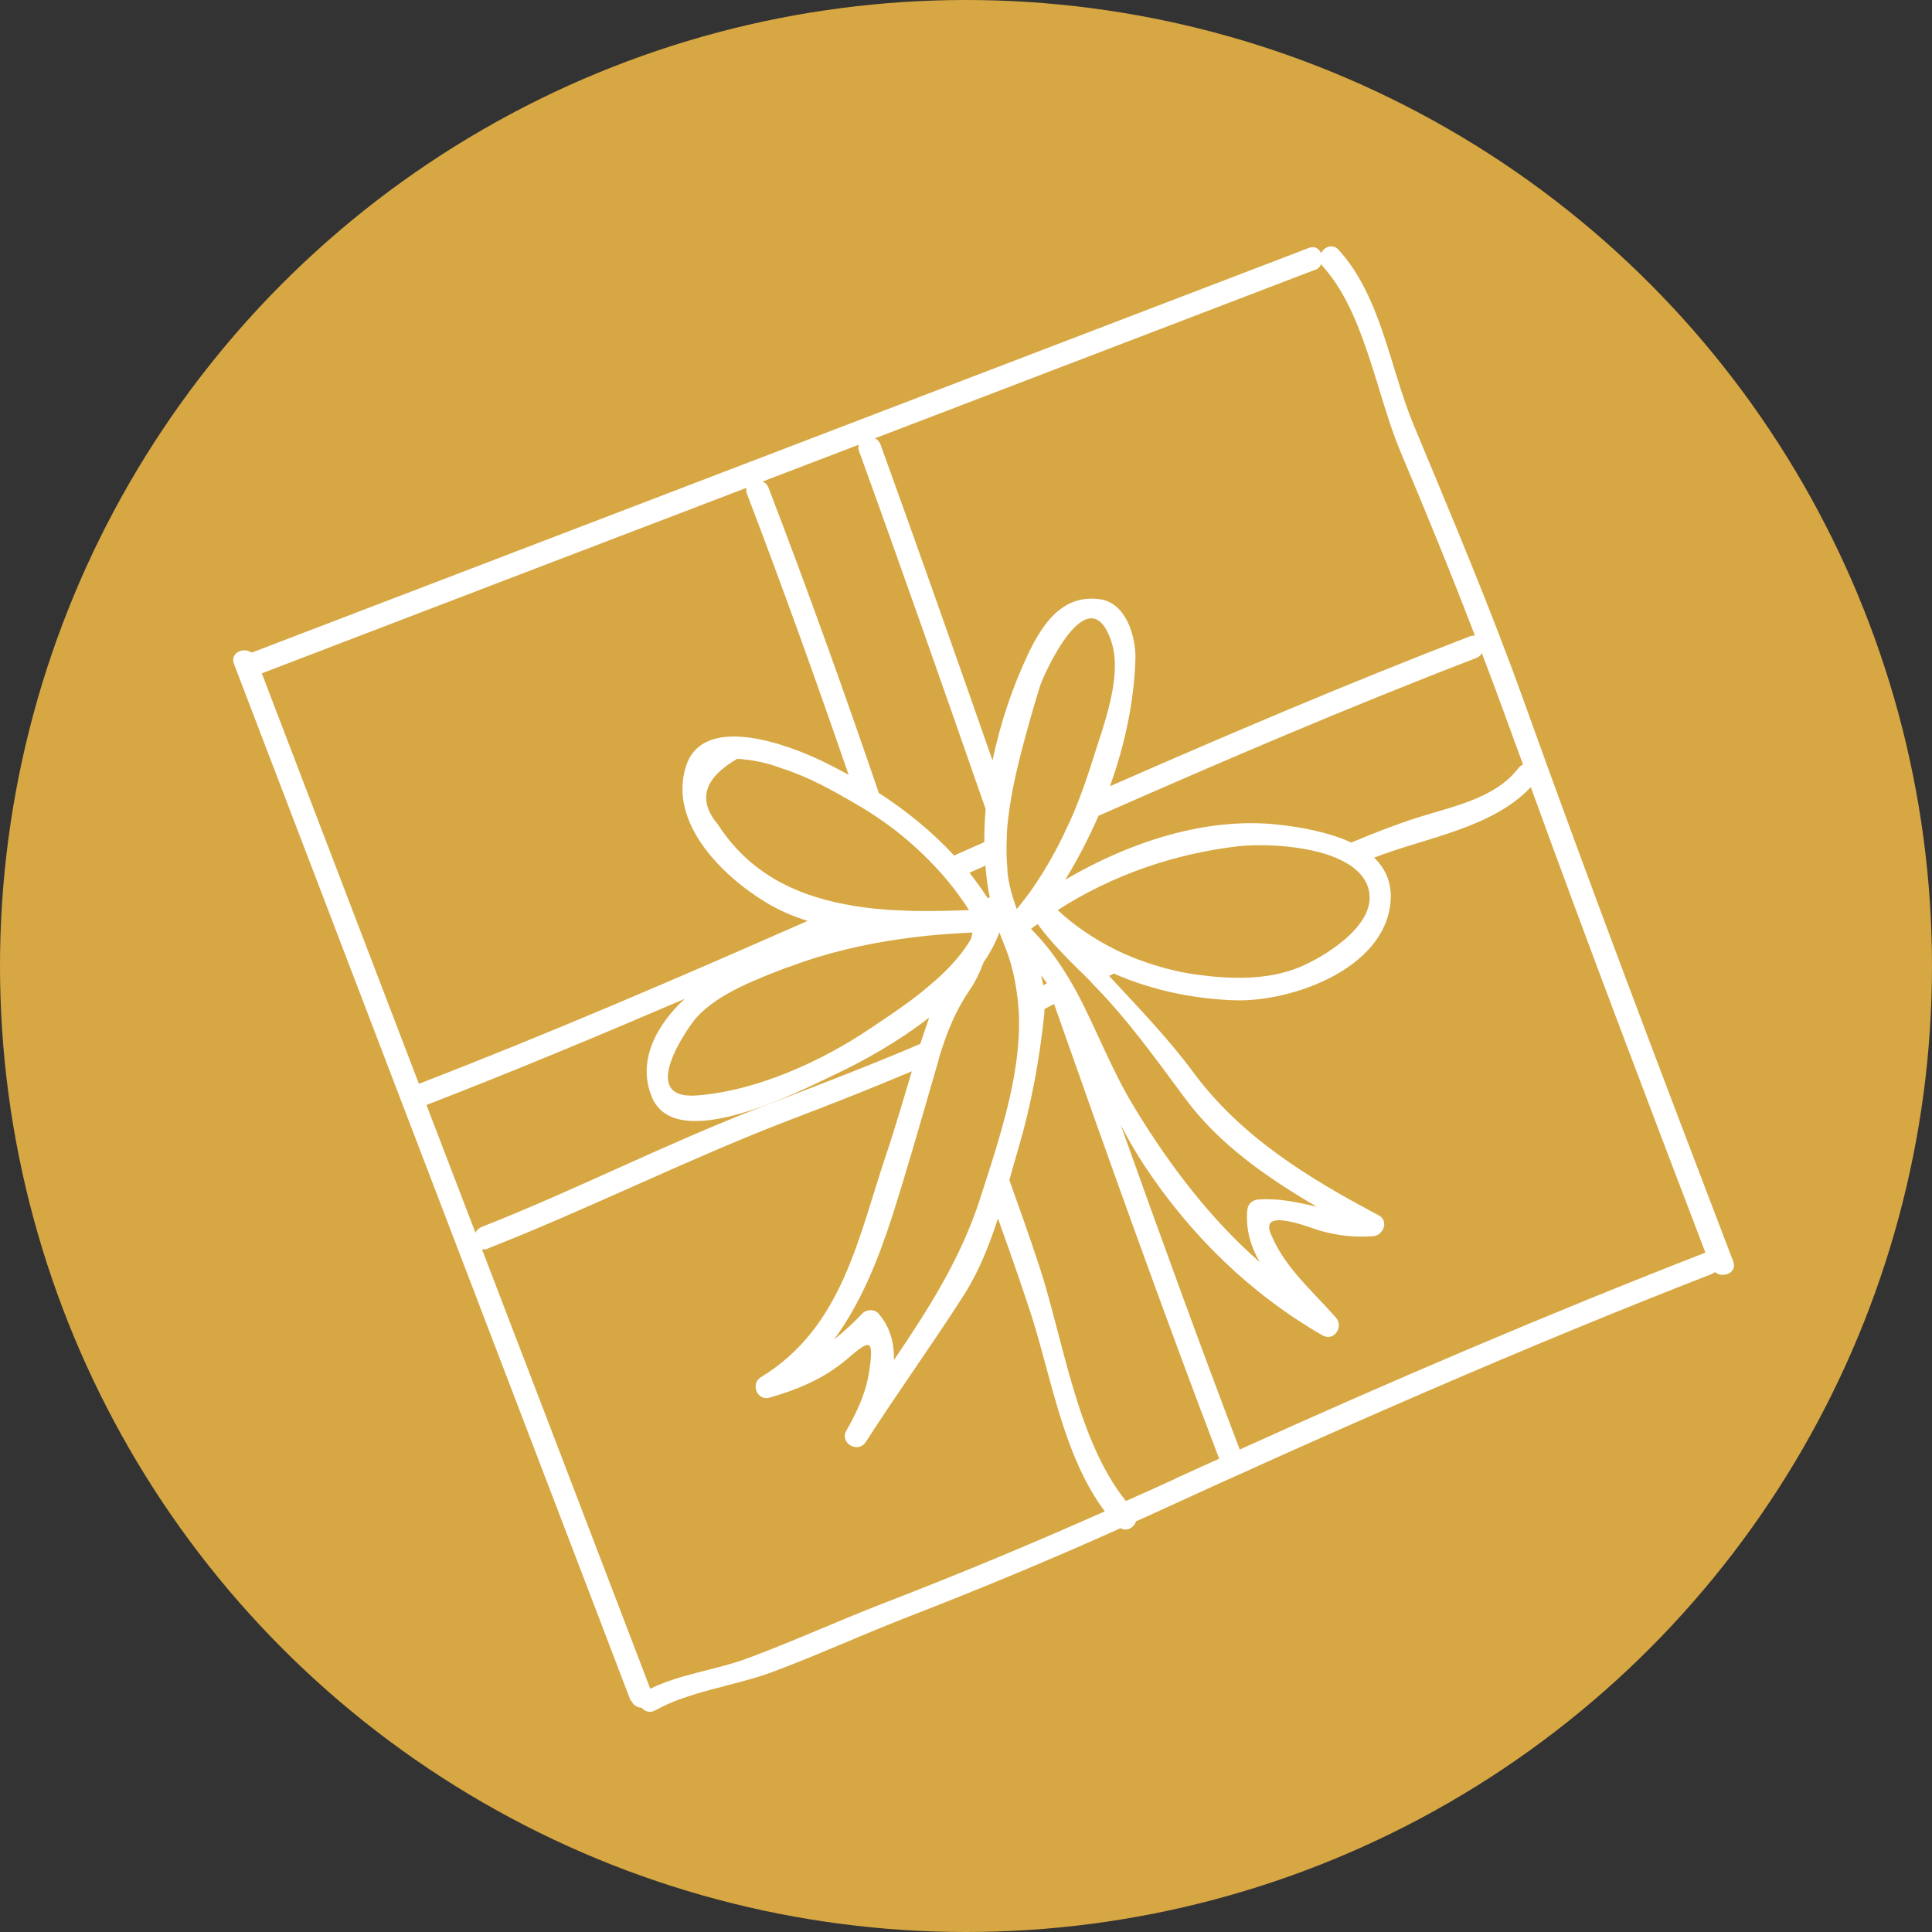
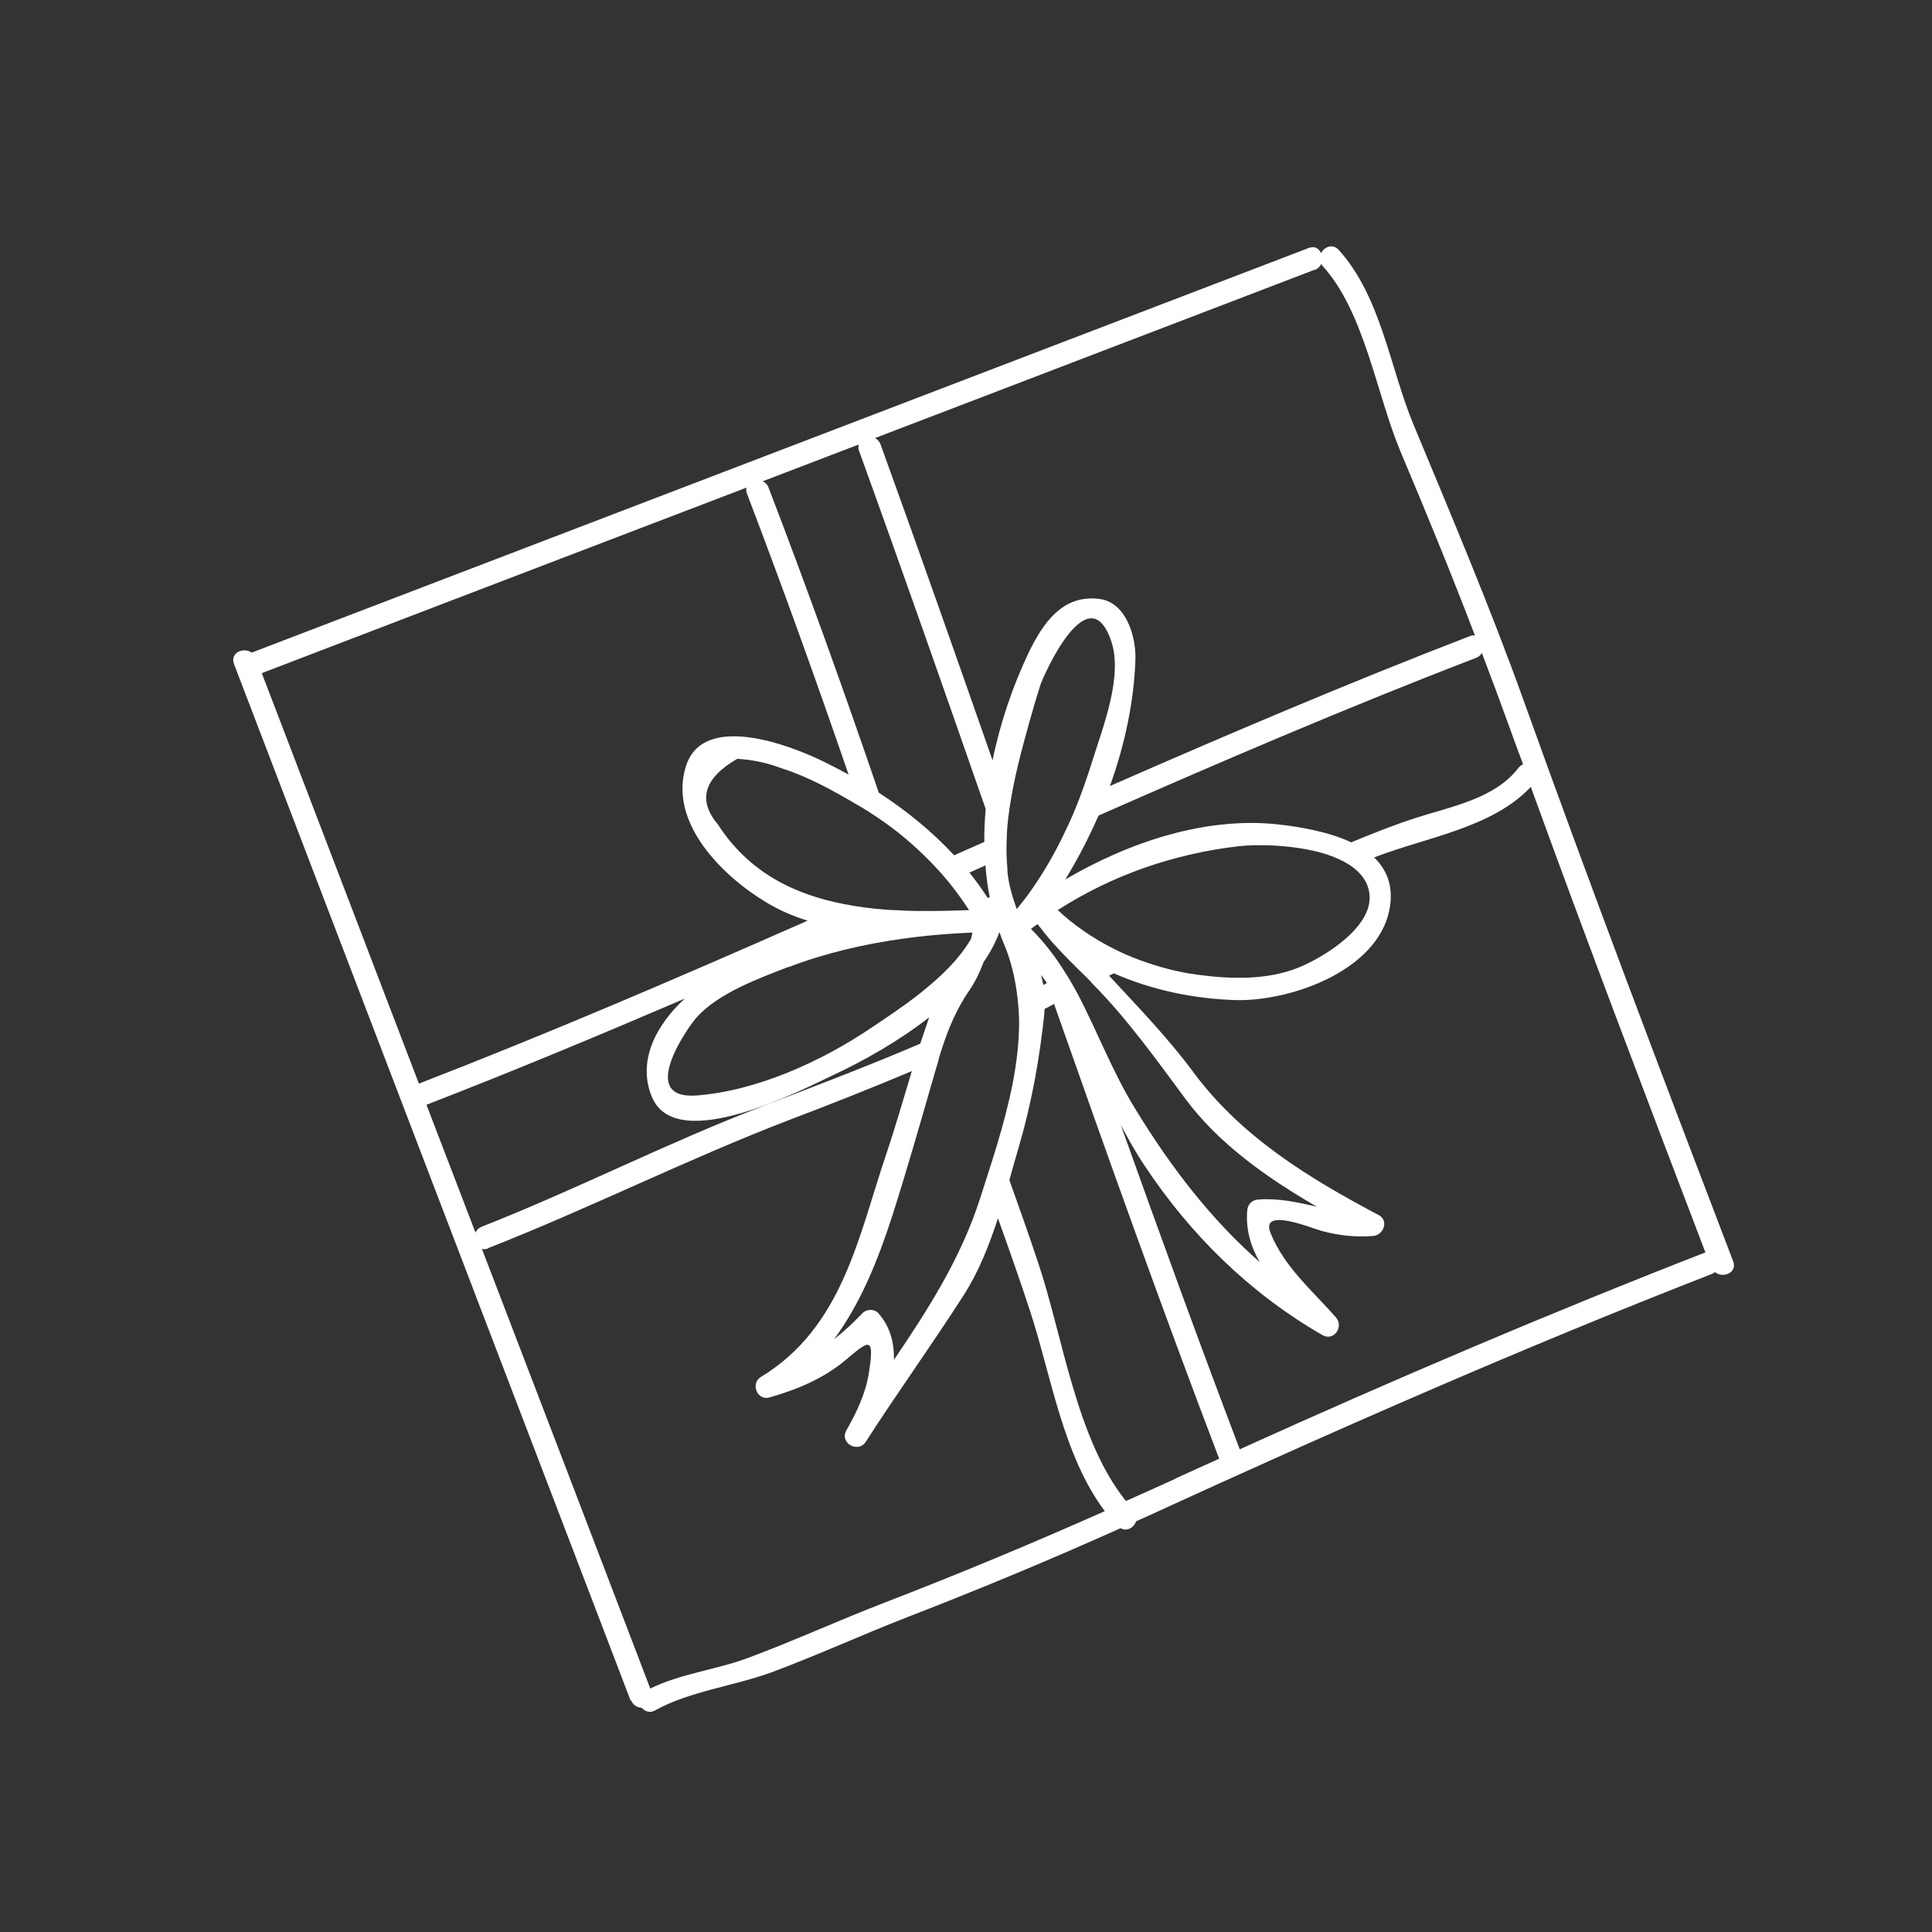
<svg xmlns="http://www.w3.org/2000/svg" id="_лой_2" viewBox="0 0 89.52 89.52">
  <rect x="0" y="0" width="89.52" height="89.52" fill="#333333" stroke="none" />
  <defs>
    <style>.cls-1{fill:#fff;}.cls-2{fill:#d7a743;}</style>
  </defs>
  <g id="elephant-silhouette-bohemian-boho-nature-illustration_894890-6234_Изображение">
-     <circle class="cls-2" cx="44.76" cy="44.76" r="44.76" />
-     <path class="cls-1" d="M29.24,78.78c.09,.23,.29,.34,.49,.35,.15,.17,.38,.26,.63,.12,1.56-.88,3.71-1.14,5.41-1.77,2.12-.79,4.19-1.74,6.3-2.56,3.33-1.29,6.6-2.65,9.85-4.11,.29,.17,.63-.03,.72-.32,.16-.07,.31-.14,.47-.21,8.61-3.95,17.38-7.81,26.21-11.25,.05-.02,.09-.05,.14-.09,.36,.31,1.05,.04,.85-.49-3.3-8.63-6.58-17.26-9.7-25.96-1.56-4.35-3.35-8.57-5.12-12.83-1.09-2.63-1.5-5.92-3.46-8.08-.28-.31-.67-.14-.82,.15-.09-.21-.29-.35-.57-.24-16.33,6.25-32.65,12.5-48.98,18.75-.37-.27-1.01,0-.82,.52,5.63,14.71,11.26,29.42,16.89,44.14h0c.5,1.3,.99,2.6,1.49,3.9Zm25.24-10.27c-.77,.35-1.54,.7-2.31,1.04-2.3-2.86-2.92-7.61-4.05-10.99-.43-1.3-.89-2.59-1.35-3.88,.15-.53,.29-1.05,.44-1.55,.59-2.01,.96-4.08,1.18-6.16,0-.08,0-.15,.01-.22,.15-.08,.3-.15,.44-.23,2.48,7.05,4.99,14.09,7.65,21.07-.68,.31-1.36,.61-2.03,.92Zm-14.65-31.16c.5,.3,.98,.62,1.44,.96,.7,.52,1.35,1.11,1.96,1.74,.25,.26,.49,.53,.72,.81,.34,.42,.66,.86,.95,1.31-.77,.03-1.56,.05-2.34,.04-.38,0-.75-.02-1.12-.04-.13,0-.26-.01-.38-.02-.66-.05-1.32-.13-1.96-.26-2.31-.45-4.4-1.47-5.83-3.68-.96-1.14-.66-2.15,.89-3.05,.71,.04,1.4,.19,2.06,.44,1.23,.39,2.38,1.03,3.48,1.68,.05,.03,.09,.05,.13,.08Zm6.95,.08c.2-1.37,.57-2.73,.93-4.02,.16-.57,.32-1.12,.5-1.68,.15-.45,2.21-5.1,3.27-2.05,.57,1.64-.37,3.98-.86,5.56-.19,.61-.4,1.22-.63,1.82-.18,.47-.38,.94-.6,1.39-.4,.86-.86,1.69-1.39,2.48-.23,.35-.48,.69-.75,1.02-.05,.06-.09,.12-.14,.17-.2-.56-.37-1.13-.43-1.72,0-.04,0-.07,0-.11-.02-.21-.03-.42-.04-.63-.01-.38,0-.76,.02-1.14,.02-.37,.07-.73,.12-1.1Zm16.67,3.97c.21,1.55-2.13,2.96-3.25,3.42-1.48,.61-3.2,.55-4.75,.34-.88-.12-1.75-.35-2.6-.66-.42-.15-.83-.33-1.23-.53-.95-.48-1.84-1.08-2.61-1.8,2.52-1.62,5.38-2.61,8.38-2.96,.89-.1,2.58-.07,3.96,.34,.49,.15,.93,.35,1.29,.6,.44,.32,.74,.72,.81,1.24Zm-5.07,17.09c-2.29-2.01-4.15-4.44-5.79-7.13-1.09-1.78-1.77-3.64-2.69-5.37-.11-.2-.22-.4-.34-.6-.06-.1-.12-.19-.18-.29-.45-.73-.97-1.42-1.61-2.06,.1-.08,.2-.15,.31-.22,.31,.42,.64,.81,1,1.19,.26,.28,.53,.56,.81,.83,.17,.16,.33,.33,.5,.49,.09,.09,.17,.18,.25,.27,1.6,1.62,2.94,3.5,4.29,5.32,1.55,2.09,3.79,3.66,6.08,4.99-.88-.2-1.77-.4-2.7-.33-.3,.02-.5,.22-.52,.52-.07,.89,.17,1.67,.58,2.38Zm-21.84-13.68c1.71-.65,3.51-1.07,5.33-1.32,.36-.05,.71-.09,1.07-.13,.71-.07,1.41-.12,2.12-.15h0c-.02,.11-.05,.21-.07,.3-.37,.63-.87,1.2-1.44,1.73-.28,.26-.57,.5-.86,.74-.78,.62-1.61,1.17-2.33,1.65-2.29,1.55-5.3,2.92-8.09,3.13-2.77,.2-.39-3.17,0-3.61,1.02-1.14,2.9-1.82,4.27-2.35Zm6.95,4.28c.03-.1,.06-.2,.09-.3,.11-.34,.22-.67,.35-1,.08-.2,.16-.39,.25-.59,.21-.45,.45-.89,.74-1.31,.29-.42,.49-.86,.66-1.31,.31-.44,.55-.91,.73-1.38,.06,.17,.12,.34,.19,.5,.36,.84,.55,1.7,.65,2.57,.04,.37,.07,.74,.07,1.11,0,1.89-.46,3.8-1.02,5.67-.17,.58-.36,1.15-.54,1.72-.08,.25-.16,.5-.24,.75-.89,2.78-2.4,5.14-4,7.5,.02-.78-.17-1.54-.72-2.16-.18-.21-.55-.2-.74,0-.43,.45-.86,.85-1.31,1.2,1.24-1.68,2.04-3.69,2.7-5.73,.66-2.07,1.26-4.17,1.86-6.25,.09-.32,.19-.65,.28-.96Zm4.75-3.9c.09,.12,.18,.24,.27,.37-.06,.03-.11,.06-.17,.09-.03-.15-.06-.3-.1-.45Zm-2.38-3.61s-.06,.02-.09,.04c-.27-.41-.55-.8-.85-1.18,.25-.11,.5-.22,.74-.33,.04,.5,.1,.99,.2,1.47Zm11.59,25.6c-1.9-4.99-3.72-10.01-5.52-15.05,.34,.64,.69,1.27,1.09,1.87,2.14,3.23,4.89,5.93,8.25,7.87,.53,.31,1.01-.38,.63-.82-1.09-1.24-2.4-2.34-3.03-3.91-.49-1.22,1.91-.22,2.35-.1,.82,.22,1.55,.3,2.4,.24,.48-.03,.75-.71,.26-.97-3.25-1.72-6.38-3.63-8.6-6.64-1.16-1.57-2.55-3-3.89-4.45,.07-.04,.15-.07,.22-.11,1.77,.78,3.72,1.18,5.64,1.24,2.58,.07,6.89-1.43,7.18-4.54,.08-.89-.23-1.56-.76-2.07,2.35-.92,5.48-1.36,7.26-3.27,2.62,7.22,5.35,14.39,8.09,21.57-7.26,2.83-14.48,5.91-21.59,9.13Zm13.11-31.75c-.08,.04-.15,.09-.21,.17-1.08,1.41-3.1,1.78-4.69,2.29-1.03,.33-2.04,.73-3.05,1.15-1.07-.5-2.39-.72-3.38-.83-3.35-.37-6.9,.81-9.87,2.55,.57-.93,1.09-1.93,1.54-2.96,5.79-2.55,11.6-5.04,17.5-7.31,.13-.05,.21-.13,.26-.23,.44,1.15,.87,2.31,1.29,3.47,.2,.56,.41,1.13,.62,1.69Zm-9.64-22.91c.15-.06,.25-.16,.3-.29,.02,.04,.03,.08,.07,.11,1.95,2.15,2.49,5.96,3.61,8.61,1.19,2.82,2.35,5.65,3.44,8.5-.07,0-.14,0-.22,.03-5.63,2.17-11.17,4.53-16.69,6.95,.7-1.94,1.12-3.96,1.18-5.88,.03-1.05-.43-2.64-1.68-2.79-1.71-.21-2.62,1.14-3.29,2.54-.7,1.48-1.29,3.18-1.65,4.94-1.71-4.89-3.43-9.78-5.19-14.64-.05-.14-.15-.24-.26-.29,6.79-2.6,13.58-5.2,20.37-7.8Zm-21.13,8.09c-.02,.08-.03,.17,.01,.28,2,5.52,3.94,11.06,5.87,16.6-.04,.51-.07,1.02-.06,1.53-.47,.21-.93,.41-1.4,.62-1.03-1.11-2.21-2.07-3.49-2.9-1.62-4.74-3.31-9.45-5.11-14.14-.05-.14-.15-.23-.27-.29,1.48-.57,2.96-1.13,4.44-1.7Zm-5.2,1.99c-.02,.08-.02,.17,.02,.28,1.65,4.32,3.21,8.66,4.71,13.02-.42-.23-.84-.45-1.26-.65-1.47-.71-5.49-2.26-6.28,.27-.82,2.61,1.7,5.09,3.74,6.31,.59,.36,1.23,.63,1.9,.84-5.96,2.63-11.94,5.2-18.01,7.55-2.43-6.34-4.85-12.68-7.28-19.02,7.49-2.87,14.98-5.74,22.47-8.6Zm-2.85,23.67c-1.31,1.2-2.25,2.9-1.52,4.6,1.16,2.66,6.95-.37,8.46-1.08,1.3-.61,2.92-1.51,4.36-2.63v.03c-.13,.39-.27,.78-.4,1.18-2.41,1.03-4.86,1.96-7.28,2.89-4.42,1.69-8.64,3.86-13.04,5.59-.14,.06-.23,.15-.29,.27-.76-1.97-1.51-3.95-2.27-5.92,4.03-1.56,8.01-3.22,11.97-4.92Zm-9.14,11.58c4.72-1.85,9.24-4.13,13.98-5.95,1.9-.72,3.79-1.47,5.67-2.26-.39,1.28-.75,2.56-1.18,3.83-1.3,3.85-2.03,8.04-5.81,10.34-.5,.3-.18,1.12,.4,.95,1.28-.37,2.5-.87,3.53-1.74,1.06-.89,1.36-1.18,1.06,.66-.15,.91-.57,1.8-1.03,2.6-.34,.59,.54,1.09,.9,.53,1.47-2.29,3.07-4.5,4.54-6.8,.68-1.06,1.17-2.29,1.58-3.55,.51,1.42,1.01,2.84,1.48,4.27,.99,3.02,1.52,6.69,3.47,9.3-3.4,1.51-6.83,2.94-10.31,4.28-2.09,.81-4.12,1.74-6.22,2.52-1.47,.55-3.14,.73-4.53,1.42-.23-.59-.45-1.19-.68-1.78h0c-2.37-6.2-4.74-12.39-7.12-18.59,.08,.02,.17,.02,.28-.02Z" />
+     <path class="cls-1" d="M29.24,78.78c.09,.23,.29,.34,.49,.35,.15,.17,.38,.26,.63,.12,1.56-.88,3.71-1.14,5.41-1.77,2.12-.79,4.19-1.74,6.3-2.56,3.33-1.29,6.6-2.65,9.85-4.11,.29,.17,.63-.03,.72-.32,.16-.07,.31-.14,.47-.21,8.61-3.95,17.38-7.81,26.21-11.25,.05-.02,.09-.05,.14-.09,.36,.31,1.05,.04,.85-.49-3.3-8.63-6.58-17.26-9.7-25.96-1.56-4.35-3.35-8.57-5.12-12.83-1.09-2.63-1.5-5.92-3.46-8.08-.28-.31-.67-.14-.82,.15-.09-.21-.29-.35-.57-.24-16.33,6.25-32.65,12.5-48.98,18.75-.37-.27-1.01,0-.82,.52,5.63,14.71,11.26,29.42,16.89,44.14h0c.5,1.3,.99,2.6,1.49,3.9Zm25.24-10.27c-.77,.35-1.54,.7-2.31,1.04-2.3-2.86-2.92-7.61-4.05-10.99-.43-1.3-.89-2.59-1.35-3.88,.15-.53,.29-1.05,.44-1.55,.59-2.01,.96-4.08,1.18-6.16,0-.08,0-.15,.01-.22,.15-.08,.3-.15,.44-.23,2.48,7.05,4.99,14.09,7.65,21.07-.68,.31-1.36,.61-2.03,.92Zm-14.65-31.16c.5,.3,.98,.62,1.44,.96,.7,.52,1.35,1.11,1.96,1.74,.25,.26,.49,.53,.72,.81,.34,.42,.66,.86,.95,1.31-.77,.03-1.56,.05-2.34,.04-.38,0-.75-.02-1.12-.04-.13,0-.26-.01-.38-.02-.66-.05-1.32-.13-1.96-.26-2.31-.45-4.4-1.47-5.83-3.68-.96-1.14-.66-2.15,.89-3.05,.71,.04,1.4,.19,2.06,.44,1.23,.39,2.38,1.03,3.48,1.68,.05,.03,.09,.05,.13,.08Zm6.95,.08c.2-1.37,.57-2.73,.93-4.02,.16-.57,.32-1.12,.5-1.68,.15-.45,2.21-5.1,3.27-2.05,.57,1.64-.37,3.98-.86,5.56-.19,.61-.4,1.22-.63,1.82-.18,.47-.38,.94-.6,1.39-.4,.86-.86,1.69-1.39,2.48-.23,.35-.48,.69-.75,1.02-.05,.06-.09,.12-.14,.17-.2-.56-.37-1.13-.43-1.72,0-.04,0-.07,0-.11-.02-.21-.03-.42-.04-.63-.01-.38,0-.76,.02-1.14,.02-.37,.07-.73,.12-1.1Zm16.67,3.97c.21,1.55-2.13,2.96-3.25,3.42-1.48,.61-3.2,.55-4.75,.34-.88-.12-1.75-.35-2.6-.66-.42-.15-.83-.33-1.23-.53-.95-.48-1.84-1.08-2.61-1.8,2.52-1.62,5.38-2.61,8.38-2.96,.89-.1,2.58-.07,3.96,.34,.49,.15,.93,.35,1.29,.6,.44,.32,.74,.72,.81,1.24Zm-5.07,17.09c-2.29-2.01-4.15-4.44-5.79-7.13-1.09-1.78-1.77-3.64-2.69-5.37-.11-.2-.22-.4-.34-.6-.06-.1-.12-.19-.18-.29-.45-.73-.97-1.42-1.61-2.06,.1-.08,.2-.15,.31-.22,.31,.42,.64,.81,1,1.19,.26,.28,.53,.56,.81,.83,.17,.16,.33,.33,.5,.49,.09,.09,.17,.18,.25,.27,1.6,1.62,2.94,3.5,4.29,5.32,1.55,2.09,3.79,3.66,6.08,4.99-.88-.2-1.77-.4-2.7-.33-.3,.02-.5,.22-.52,.52-.07,.89,.17,1.67,.58,2.38Zm-21.84-13.68c1.71-.65,3.51-1.07,5.33-1.32,.36-.05,.71-.09,1.07-.13,.71-.07,1.41-.12,2.12-.15h0c-.02,.11-.05,.21-.07,.3-.37,.63-.87,1.2-1.44,1.73-.28,.26-.57,.5-.86,.74-.78,.62-1.61,1.17-2.33,1.65-2.29,1.55-5.3,2.92-8.09,3.13-2.77,.2-.39-3.17,0-3.61,1.02-1.14,2.9-1.82,4.27-2.35m6.95,4.28c.03-.1,.06-.2,.09-.3,.11-.34,.22-.67,.35-1,.08-.2,.16-.39,.25-.59,.21-.45,.45-.89,.74-1.31,.29-.42,.49-.86,.66-1.31,.31-.44,.55-.91,.73-1.38,.06,.17,.12,.34,.19,.5,.36,.84,.55,1.7,.65,2.57,.04,.37,.07,.74,.07,1.11,0,1.89-.46,3.8-1.02,5.67-.17,.58-.36,1.15-.54,1.72-.08,.25-.16,.5-.24,.75-.89,2.78-2.4,5.14-4,7.5,.02-.78-.17-1.54-.72-2.16-.18-.21-.55-.2-.74,0-.43,.45-.86,.85-1.31,1.2,1.24-1.68,2.04-3.69,2.7-5.73,.66-2.07,1.26-4.17,1.86-6.25,.09-.32,.19-.65,.28-.96Zm4.75-3.9c.09,.12,.18,.24,.27,.37-.06,.03-.11,.06-.17,.09-.03-.15-.06-.3-.1-.45Zm-2.38-3.61s-.06,.02-.09,.04c-.27-.41-.55-.8-.85-1.18,.25-.11,.5-.22,.74-.33,.04,.5,.1,.99,.2,1.47Zm11.59,25.6c-1.9-4.99-3.72-10.01-5.52-15.05,.34,.64,.69,1.27,1.09,1.87,2.14,3.23,4.89,5.93,8.25,7.87,.53,.31,1.01-.38,.63-.82-1.09-1.24-2.4-2.34-3.03-3.91-.49-1.22,1.91-.22,2.35-.1,.82,.22,1.55,.3,2.4,.24,.48-.03,.75-.71,.26-.97-3.25-1.72-6.38-3.63-8.6-6.64-1.16-1.57-2.55-3-3.89-4.45,.07-.04,.15-.07,.22-.11,1.77,.78,3.72,1.18,5.64,1.24,2.58,.07,6.89-1.43,7.18-4.54,.08-.89-.23-1.56-.76-2.07,2.35-.92,5.48-1.36,7.26-3.27,2.62,7.22,5.35,14.39,8.09,21.57-7.26,2.83-14.48,5.91-21.59,9.13Zm13.11-31.75c-.08,.04-.15,.09-.21,.17-1.08,1.41-3.1,1.78-4.69,2.29-1.03,.33-2.04,.73-3.05,1.15-1.07-.5-2.39-.72-3.38-.83-3.35-.37-6.9,.81-9.87,2.55,.57-.93,1.09-1.93,1.54-2.96,5.79-2.55,11.6-5.04,17.5-7.31,.13-.05,.21-.13,.26-.23,.44,1.15,.87,2.31,1.29,3.47,.2,.56,.41,1.13,.62,1.69Zm-9.64-22.91c.15-.06,.25-.16,.3-.29,.02,.04,.03,.08,.07,.11,1.95,2.15,2.49,5.96,3.61,8.61,1.19,2.82,2.35,5.65,3.44,8.5-.07,0-.14,0-.22,.03-5.63,2.17-11.17,4.53-16.69,6.95,.7-1.94,1.12-3.96,1.18-5.88,.03-1.05-.43-2.64-1.68-2.79-1.71-.21-2.62,1.14-3.29,2.54-.7,1.48-1.29,3.18-1.65,4.94-1.71-4.89-3.43-9.78-5.19-14.64-.05-.14-.15-.24-.26-.29,6.79-2.6,13.58-5.2,20.37-7.8Zm-21.13,8.09c-.02,.08-.03,.17,.01,.28,2,5.52,3.94,11.06,5.87,16.6-.04,.51-.07,1.02-.06,1.53-.47,.21-.93,.41-1.4,.62-1.03-1.11-2.21-2.07-3.49-2.9-1.62-4.74-3.31-9.45-5.11-14.14-.05-.14-.15-.23-.27-.29,1.48-.57,2.96-1.13,4.44-1.7Zm-5.2,1.99c-.02,.08-.02,.17,.02,.28,1.65,4.32,3.21,8.66,4.71,13.02-.42-.23-.84-.45-1.26-.65-1.47-.71-5.49-2.26-6.28,.27-.82,2.61,1.7,5.09,3.74,6.31,.59,.36,1.23,.63,1.9,.84-5.96,2.63-11.94,5.2-18.01,7.55-2.43-6.34-4.85-12.68-7.28-19.02,7.49-2.87,14.98-5.74,22.47-8.6Zm-2.85,23.67c-1.31,1.2-2.25,2.9-1.52,4.6,1.16,2.66,6.95-.37,8.46-1.08,1.3-.61,2.92-1.51,4.36-2.63v.03c-.13,.39-.27,.78-.4,1.18-2.41,1.03-4.86,1.96-7.28,2.89-4.42,1.69-8.64,3.86-13.04,5.59-.14,.06-.23,.15-.29,.27-.76-1.97-1.51-3.95-2.27-5.92,4.03-1.56,8.01-3.22,11.97-4.92Zm-9.14,11.58c4.72-1.85,9.24-4.13,13.98-5.95,1.9-.72,3.79-1.47,5.67-2.26-.39,1.28-.75,2.56-1.18,3.83-1.3,3.85-2.03,8.04-5.81,10.34-.5,.3-.18,1.12,.4,.95,1.28-.37,2.5-.87,3.53-1.74,1.06-.89,1.36-1.18,1.06,.66-.15,.91-.57,1.8-1.03,2.6-.34,.59,.54,1.09,.9,.53,1.47-2.29,3.07-4.5,4.54-6.8,.68-1.06,1.17-2.29,1.58-3.55,.51,1.42,1.01,2.84,1.48,4.27,.99,3.02,1.52,6.69,3.47,9.3-3.4,1.51-6.83,2.94-10.31,4.28-2.09,.81-4.12,1.74-6.22,2.52-1.47,.55-3.14,.73-4.53,1.42-.23-.59-.45-1.19-.68-1.78h0c-2.37-6.2-4.74-12.39-7.12-18.59,.08,.02,.17,.02,.28-.02Z" />
  </g>
</svg>